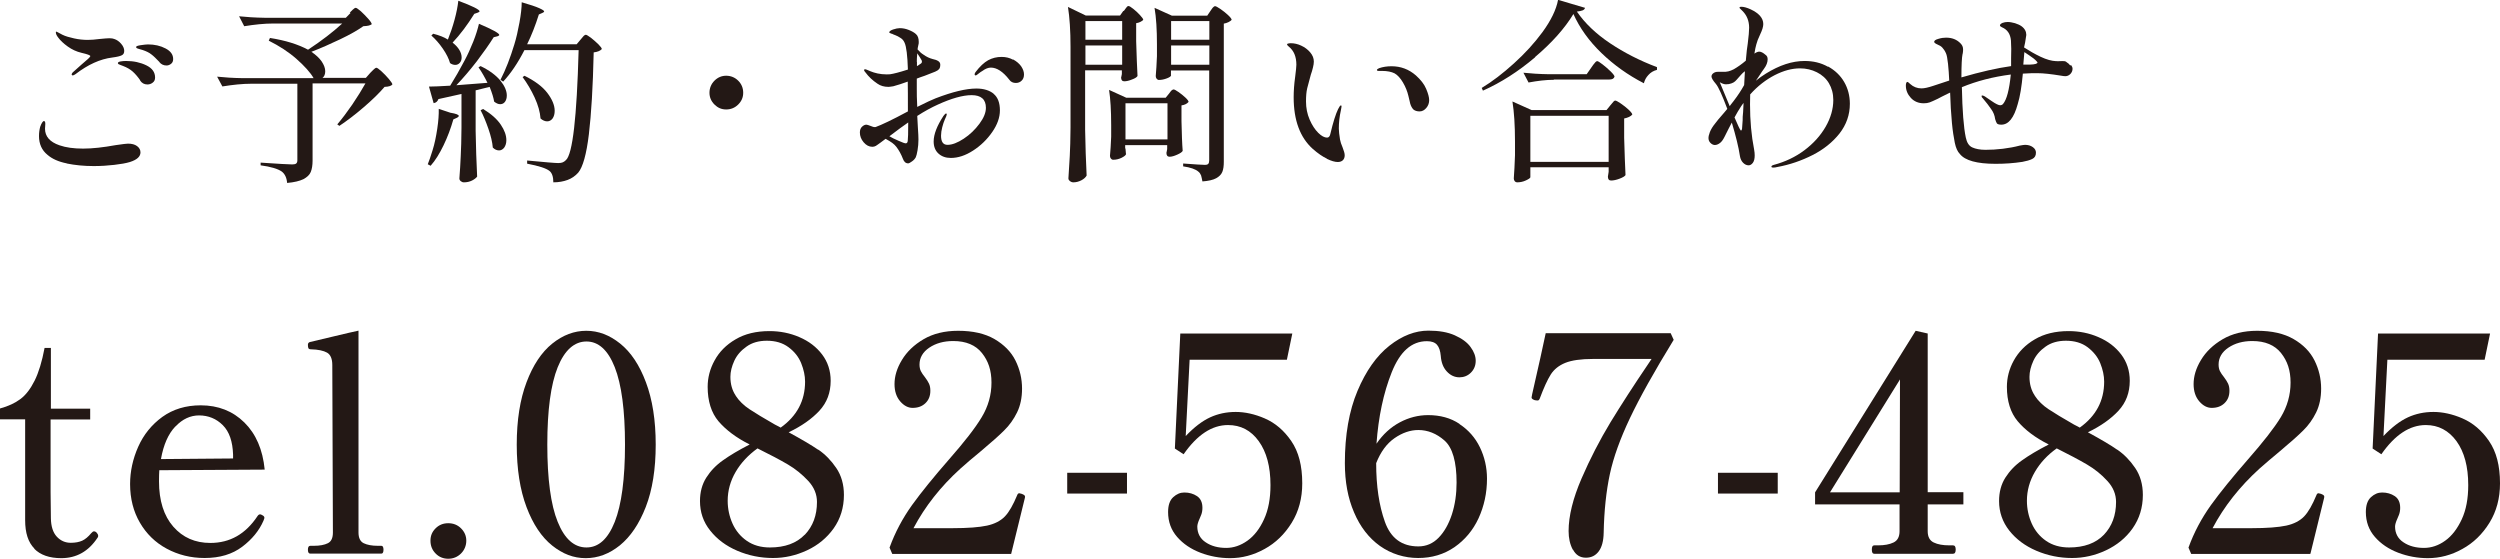
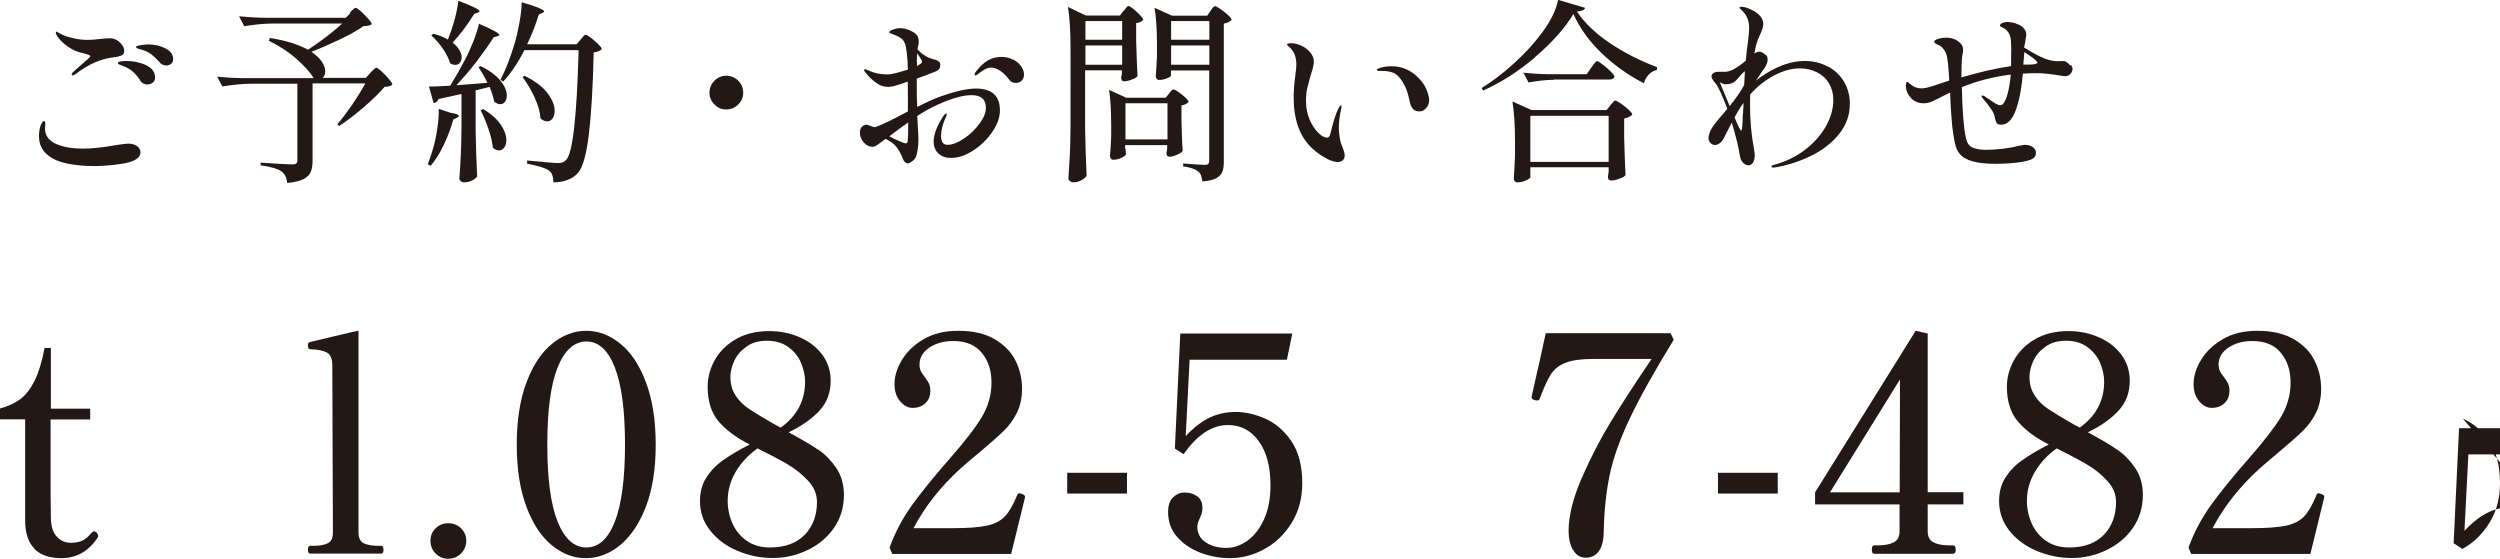
<svg xmlns="http://www.w3.org/2000/svg" id="_レイヤー_2" viewBox="0 0 166.04 37.11">
  <defs>
    <style>.cls-1{fill:#231815;}</style>
  </defs>
  <g id="_サイン類">
    <path class="cls-1" d="M4.43,10.85c-.55-.11-.97-.3-1.28-.57-.37-.3-.56-.72-.56-1.24,0-.23.03-.44.08-.62.09-.25.18-.38.25-.38.06,0,.09.06.09.19,0,.05,0,.1-.01.16s-.01.1-.01.16c0,.51.32.88.96,1.1.43.15.95.22,1.57.22s1.33-.08,2.16-.23c.47-.07.74-.1.82-.1.25,0,.45.05.6.16s.23.25.23.42c0,.28-.23.49-.7.64-.26.08-.61.14-1.04.19-.43.05-.89.08-1.36.08-.65,0-1.25-.06-1.79-.17ZM4.75,4.95s.03-.09.08-.14c.03-.03.22-.2.57-.51.4-.33.6-.52.6-.57,0-.06-.19-.13-.58-.22-.34-.08-.64-.22-.92-.42s-.49-.4-.63-.59c-.1-.13-.16-.24-.16-.34,0-.04,0-.06.03-.06l.07.03c.09.05.2.11.34.18.2.1.46.17.77.24s.62.1.91.1c.22,0,.47-.02.78-.06.31-.03.53-.05.66-.05.14,0,.25.02.32.05.16.05.32.16.45.31.14.16.21.32.21.48,0,.14-.05.24-.16.29-.11.06-.32.11-.63.15-.81.1-1.62.47-2.44,1.1-.09.06-.15.09-.19.09s-.06-.02-.06-.05ZM9.31,5.33c-.16-.23-.33-.43-.5-.58-.17-.15-.38-.27-.64-.37-.04-.02-.1-.04-.16-.06-.06-.02-.11-.04-.14-.06-.03-.02-.04-.05-.04-.07,0-.05.06-.09.18-.11s.24-.03.36-.03c.51,0,.96.1,1.35.29s.58.46.58.81c0,.15-.05.26-.16.34-.1.08-.22.12-.35.12-.21,0-.37-.09-.49-.27ZM10.59,4.12c-.21-.22-.39-.4-.54-.51-.15-.12-.34-.21-.58-.29-.06-.02-.13-.04-.21-.06-.08-.02-.13-.04-.17-.06-.04-.02-.05-.04-.05-.08,0-.05.1-.09.31-.12s.37-.05.48-.05c.44,0,.83.09,1.17.27.34.18.5.41.5.7,0,.14-.04.24-.14.32-.09.07-.19.11-.3.11-.2,0-.36-.08-.48-.23Z" />
    <path class="cls-1" d="M23.23.84s.11-.11.19-.19c.09-.09.16-.13.21-.13s.16.08.34.23c.17.16.33.32.49.5s.23.3.23.36c-.06.04-.13.07-.21.09-.08.02-.19.03-.35.04-.38.27-.89.56-1.54.87s-1.28.59-1.91.83c.31.21.54.43.69.65.15.23.23.44.23.64s-.06.35-.18.44h2.88l.3-.34s.1-.1.19-.19.16-.14.21-.14.16.08.34.24c.17.16.34.33.49.51s.23.3.23.36c-.08.1-.25.15-.52.16-.34.4-.79.84-1.37,1.34-.58.5-1.12.91-1.63,1.25l-.14-.1c.31-.36.64-.8,1-1.32.35-.52.64-.99.87-1.4h-3.51v5.13c0,.3-.04.55-.12.75s-.25.35-.49.48c-.25.12-.61.21-1.08.25-.03-.35-.15-.6-.36-.76-.26-.18-.73-.32-1.4-.41v-.18c1.18.08,1.88.12,2.1.12.12,0,.21-.02.26-.06.05-.04.08-.11.08-.21v-5.09h-3.04c-.61,0-1.26.07-1.94.18l-.35-.65c.47.05,1.05.09,1.72.1h4.69c-.22-.38-.6-.8-1.13-1.27-.53-.47-1.15-.87-1.85-1.22l.08-.18c1.02.16,1.86.42,2.53.78.91-.6,1.66-1.18,2.27-1.74h-4.57c-.61,0-1.26.07-1.94.18l-.34-.66c.48.05,1.05.09,1.72.1h5.37l.31-.32Z" />
    <path class="cls-1" d="M29.93,7.49c.36.06.54.13.54.21,0,.04-.05.09-.14.13l-.22.1c-.17.6-.39,1.18-.65,1.72-.26.54-.54,1-.86,1.36l-.19-.1c.09-.21.19-.52.32-.93.13-.41.23-.89.31-1.42.08-.53.11-.97.1-1.33l.78.26ZM32.38,5.51c-.17-.35-.36-.69-.6-1.04l.14-.08c.6.29,1.03.62,1.32.97.28.35.42.68.42.98,0,.17-.04.31-.12.42s-.19.16-.32.16-.26-.06-.4-.17c-.04-.25-.14-.58-.3-.98l-.93.23v2.68c.02,1.07.05,2.09.1,3.05-.07.09-.18.18-.34.26-.16.08-.34.12-.54.12-.08,0-.15-.03-.21-.08s-.09-.11-.09-.18c.04-.51.07-1,.09-1.48.03-.48.04-1.11.05-1.89v-2.24l-1.53.34c-.06.16-.17.25-.32.27l-.31-1.1c.28,0,.75-.02,1.41-.06.31-.5.63-1.05.95-1.66.21-.39.4-.81.58-1.26s.3-.85.38-1.19c.9.38,1.35.63,1.35.74,0,.03-.04.06-.12.09l-.25.06c-.31.49-.69,1.03-1.13,1.61-.45.58-.9,1.11-1.35,1.58l2.07-.16ZM29.75,2.62c.16-.4.31-.83.44-1.31.13-.48.21-.89.25-1.26.94.35,1.41.59,1.41.7,0,.03-.04.06-.12.09l-.23.08c-.46.74-.94,1.38-1.44,1.91.2.16.35.32.45.49.1.17.15.33.15.49,0,.15-.04.27-.12.36-.08.09-.18.14-.3.14s-.24-.04-.35-.12c-.08-.29-.24-.61-.48-.96-.24-.35-.5-.64-.76-.87l.12-.12c.4.1.73.23.98.39h0ZM32.09,7.24c.54.33.93.68,1.17,1.04.25.37.37.71.37,1.03,0,.2-.05.36-.14.49-.09.12-.21.19-.34.19-.15,0-.29-.06-.42-.19-.03-.36-.13-.78-.29-1.24-.16-.46-.33-.88-.52-1.24l.16-.08ZM38.56,2.63s.09-.11.16-.19c.07-.09.14-.13.19-.13s.16.07.34.2c.17.13.33.28.49.43.15.15.23.26.23.32-.11.12-.29.19-.54.22-.05,2.29-.16,4.1-.32,5.44-.16,1.33-.4,2.18-.71,2.55-.2.22-.43.38-.7.48-.27.1-.58.16-.95.16,0-.37-.09-.63-.26-.76-.21-.17-.7-.33-1.48-.48v-.21c1.17.11,1.86.17,2.07.17.13,0,.23-.02.3-.05s.14-.08.21-.15c.44-.4.72-2.83.84-7.3h-3.6c-.44.86-.91,1.55-1.41,2.09l-.18-.12c.35-.68.65-1.46.92-2.35.13-.42.24-.9.34-1.45.1-.55.15-1,.15-1.35.55.16.94.29,1.16.39.22.1.33.17.33.22,0,.03-.04.07-.12.1l-.23.1c-.23.73-.49,1.39-.78,1.98h3.29l.26-.31ZM34.83,5.03c.69.34,1.2.72,1.52,1.14s.49.82.49,1.19c0,.21-.05.38-.14.51-.1.13-.22.19-.36.19-.14,0-.29-.06-.44-.19-.03-.42-.16-.89-.39-1.39s-.5-.95-.8-1.36l.13-.09Z" />
    <path class="cls-1" d="M47.45,6.94c-.22-.22-.33-.48-.33-.78s.11-.58.33-.8c.22-.22.48-.33.78-.33s.58.11.8.33c.22.22.33.49.33.8s-.11.56-.33.78-.49.33-.8.33-.56-.11-.78-.33Z" />
    <path class="cls-1" d="M65.99,6.23c.28.23.42.6.42,1.1,0,.47-.17.95-.51,1.44-.34.49-.76.9-1.27,1.23-.51.33-1,.49-1.48.49-.34,0-.61-.1-.82-.29s-.32-.46-.32-.8c0-.48.22-1.04.65-1.7.08-.1.13-.16.17-.16s.05.02.05.06-.04.16-.13.34c-.06.14-.12.31-.17.51s-.08.39-.08.56c0,.41.14.61.43.61.31,0,.67-.14,1.08-.41.41-.27.75-.6,1.04-.99.29-.39.43-.74.43-1.06,0-.56-.32-.84-.95-.84-.58,0-1.33.21-2.25.63-.42.19-.88.44-1.36.75l.04.73c.03.41.04.7.04.84,0,.24-.02.48-.06.71s-.08.39-.12.47c-.05.09-.13.19-.25.27s-.19.13-.25.13c-.16,0-.28-.1-.35-.3-.12-.31-.27-.58-.44-.8-.07-.09-.16-.18-.27-.26-.11-.08-.26-.17-.44-.27l-.35.26c-.13.1-.23.16-.3.21-.07.04-.15.06-.23.06-.22,0-.41-.1-.58-.3-.17-.2-.25-.42-.25-.65,0-.17.05-.3.15-.39s.19-.13.28-.13c.05,0,.14.03.27.08.13.05.21.08.24.08h.1c.39-.14,1.11-.48,2.15-1.04,0-.92,0-1.59-.01-1.98-.35.13-.67.23-.96.31-.18.03-.29.04-.32.04-.29,0-.53-.07-.73-.21-.33-.22-.59-.47-.79-.74-.07-.07-.1-.13-.1-.17,0-.03.02-.05.07-.05.03,0,.09.02.18.06.09.04.15.07.19.08.12.05.27.1.46.14.19.04.38.06.58.06.12,0,.21,0,.26-.01.22-.03.61-.13,1.17-.31-.03-.93-.1-1.52-.22-1.78-.06-.14-.15-.25-.27-.32-.12-.08-.23-.14-.34-.18-.11-.04-.18-.07-.21-.09-.03,0-.07-.02-.12-.04-.06-.02-.08-.04-.08-.06,0-.06.08-.13.25-.19.18-.06.33-.09.45-.09.2,0,.4.04.6.12.2.08.36.17.47.27.13.11.19.29.19.52,0,.07,0,.15-.03.23-.02.09-.03.15-.04.19,0,.03,0,.06-.01.08.13.15.25.26.38.34.22.16.43.25.62.3.16.03.29.08.38.14.09.06.13.14.13.24,0,.13-.03.23-.08.29s-.14.12-.26.17l-.69.27c-.1.03-.2.07-.29.1-.09.03-.17.06-.24.09v.7c0,.27,0,.66.03,1.18.6-.3,1.01-.49,1.22-.57,1.12-.43,2.02-.65,2.71-.65.48,0,.87.12,1.15.35ZM60.31,8.14c-.28.19-.69.49-1.24.91.15.09.35.19.61.3.26.12.42.17.47.17.09,0,.13-.06.14-.18.02-.12.03-.52.03-1.21ZM60.9,4.1v.29c.06-.03.1-.05.13-.08.03-.02.07-.04.12-.08.06-.04.08-.08.08-.14s-.03-.12-.08-.19c-.02-.03-.09-.16-.23-.36-.02.24-.03.43-.03.57ZM67.29,3.95c.22.12.4.27.53.45.12.18.19.36.19.54s-.05.32-.16.42c-.1.1-.23.15-.38.15-.19,0-.34-.07-.44-.22-.42-.54-.83-.8-1.22-.8-.17,0-.36.07-.56.22-.08.04-.16.1-.26.18-.09.08-.16.12-.18.12-.05,0-.08-.03-.08-.08,0-.03.02-.08.06-.14.29-.38.57-.64.84-.79.28-.15.57-.22.89-.22.28,0,.53.06.75.18Z" />
    <path class="cls-1" d="M74.64.73s.06-.08.1-.14c.04-.06.08-.11.11-.14s.06-.05.1-.05c.05,0,.16.06.32.19.16.13.32.27.45.42.14.15.21.25.21.31-.11.11-.27.19-.47.22v1.19c.03,1,.06,1.78.09,2.32-.05.08-.17.16-.37.23-.19.08-.37.12-.51.12-.14,0-.21-.09-.21-.26,0,0,.03-.08.05-.22v-.25h-2.44v3.94c.02,1.07.05,2.09.1,3.05-.06.11-.17.22-.34.31s-.35.14-.54.14c-.09,0-.16-.03-.23-.08-.06-.05-.1-.11-.1-.18.03-.51.06-1,.09-1.48.03-.48.04-1.11.05-1.89V3.12c0-1.09-.06-1.97-.17-2.66l1.18.57h2.28l.22-.31ZM74.53,2.64v-1.24h-2.44v1.24h2.44ZM72.09,3.02v1.28h2.44v-1.28h-2.44ZM74.75,9.86c0,.09.02.16.02.23,0,.07.01.12.02.14-.02.08-.12.16-.3.25s-.37.13-.56.13c-.06,0-.11-.03-.15-.08-.04-.05-.06-.11-.06-.18.03-.33.06-.75.08-1.27v-.76c0-.99-.05-1.77-.14-2.35l1.14.52h2.62l.22-.27s.05-.07.09-.12c.04-.06.08-.1.12-.12.03-.03.07-.04.1-.04.05,0,.16.06.32.17s.32.24.46.37c.14.13.21.23.21.29-.1.12-.26.2-.47.23v1.04c.02.85.04,1.51.08,1.98-.04.08-.16.16-.36.25s-.37.14-.51.14c-.14,0-.21-.09-.21-.26,0-.02.03-.1.05-.25v-.26h-2.79v.22ZM74.75,6.86v2.4h2.79v-2.4h-2.79ZM77.78,5c0,.06-.09.13-.27.2-.18.07-.36.11-.54.11-.06,0-.11-.03-.15-.08-.04-.05-.06-.11-.06-.18.03-.35.06-.79.08-1.32v-.79c0-.97-.05-1.78-.16-2.42l1.15.52h2.35l.21-.31s.05-.07.09-.13c.04-.06.08-.11.12-.14.03-.03.07-.05.1-.05.05,0,.17.06.36.19s.36.27.51.41c.16.15.23.25.23.31-.04.05-.11.1-.21.15-.1.05-.2.08-.31.1v9.18c0,.28-.03.5-.1.67s-.21.31-.41.42c-.2.11-.51.18-.91.21-.03-.16-.06-.3-.09-.4-.04-.1-.1-.19-.18-.25-.18-.16-.52-.28-1.01-.35v-.19c.8.06,1.28.09,1.44.09.11,0,.19-.02.23-.07.04-.05.06-.12.06-.23v-5.97h-2.54v.32ZM80.32,2.64v-1.24h-2.54v1.24h2.54ZM77.78,3.02v1.28h2.54v-1.28h-2.54Z" />
    <path class="cls-1" d="M88.13,10.54c-.29-.14-.6-.35-.94-.65-.85-.76-1.27-1.91-1.27-3.43,0-.41.03-.86.1-1.36.05-.4.08-.67.08-.8,0-.26-.04-.49-.12-.69-.08-.2-.21-.38-.4-.53-.07-.06-.1-.1-.1-.13s.03-.05.08-.06c.06-.01.11-.02.17-.02.22,0,.46.05.69.16.24.11.44.26.6.45.16.19.24.39.24.61,0,.11-.02.25-.06.4-.04.16-.08.31-.14.47-.1.35-.18.65-.24.9-.06.25-.08.55-.08.88,0,.43.08.83.24,1.2.16.37.35.66.57.88.22.22.42.32.59.32.11,0,.19-.09.22-.26.18-.76.35-1.3.51-1.63.08-.16.14-.25.19-.25.03,0,.04.03.04.08l-.04.23c-.1.44-.14.85-.14,1.23,0,.17.03.42.08.73.03.15.08.32.17.52.09.23.14.4.14.52,0,.14-.04.25-.12.33s-.2.12-.34.12c-.19,0-.43-.07-.72-.21ZM93.87,7.27c-.09-.1-.16-.22-.21-.39,0-.03-.05-.2-.12-.51-.07-.3-.19-.6-.36-.89-.17-.29-.36-.5-.56-.61-.2-.1-.48-.16-.83-.16h-.22c-.08,0-.12-.02-.12-.06s.05-.08.14-.12c.26-.09.54-.13.83-.13.61,0,1.15.2,1.62.61.32.29.55.58.68.89.13.31.2.56.2.75s-.06.37-.19.52c-.13.15-.27.23-.45.23-.18,0-.32-.05-.42-.14Z" />
    <path class="cls-1" d="M101.96,3.8c-1.12.95-2.28,1.69-3.47,2.22l-.08-.18c.7-.42,1.41-.97,2.14-1.63s1.36-1.35,1.89-2.07c.57-.78.92-1.5,1.04-2.15l1.79.53c-.02.08-.07.13-.16.17-.09.03-.21.06-.38.08.53.77,1.26,1.47,2.2,2.1.94.63,1.98,1.16,3.12,1.59v.18c-.23.06-.42.17-.57.34-.16.17-.25.35-.3.55-1.05-.54-1.99-1.21-2.82-2.01-.83-.8-1.45-1.67-1.86-2.59-.58.96-1.43,1.91-2.55,2.86ZM101.64,11.77c0,.05-.1.12-.29.21-.19.09-.38.13-.58.13-.07,0-.13-.03-.17-.08-.04-.05-.06-.11-.06-.18.03-.41.06-.92.08-1.54v-.91c0-1.09-.06-1.97-.17-2.66l1.27.57h4.98l.25-.31s.06-.07.11-.13c.05-.06.09-.11.12-.14.03-.03.07-.05.1-.05.05,0,.17.06.36.19.19.13.37.27.53.42.16.15.24.26.24.32-.1.12-.29.21-.54.26v1.28c.03,1.07.06,1.9.09,2.48-.05.08-.19.16-.4.24s-.4.12-.56.12c-.14,0-.21-.09-.21-.26,0-.02.02-.13.05-.32v-.3h-5.2v.65ZM103.21,5.3c-.54,0-1.1.07-1.69.18l-.34-.65c.48.05,1.05.09,1.72.1h2.48l.3-.43c.04-.05.08-.12.14-.2s.11-.14.15-.18c.04-.04.08-.06.11-.06.05,0,.17.07.36.22.19.15.37.3.54.47.17.17.25.28.25.34-.04.13-.15.19-.34.19h-3.69ZM101.64,7.69v3.06h5.2v-3.06h-5.2Z" />
    <path class="cls-1" d="M121.42,4.42c.45.25.81.59,1.06,1.02.25.43.38.92.38,1.45,0,.73-.23,1.39-.69,1.98-.46.58-1.06,1.06-1.79,1.43-.73.37-1.51.64-2.33.79-.11.03-.2.04-.27.04-.09,0-.13-.02-.13-.06,0-.05.05-.09.16-.12.75-.2,1.43-.52,2.03-.97s1.07-.97,1.41-1.56c.34-.59.51-1.19.51-1.78,0-.42-.1-.79-.29-1.11s-.46-.56-.8-.73-.71-.26-1.12-.26c-.54,0-1.09.15-1.68.45-.58.3-1.13.72-1.63,1.28,0,.15-.01.37-.01.66,0,1.08.09,2.08.27,2.99.03.16.04.29.04.4,0,.22-.04.38-.12.49-.08.11-.18.17-.28.17-.14,0-.26-.06-.37-.17-.11-.11-.18-.26-.21-.44-.09-.61-.28-1.36-.54-2.23-.11.21-.28.53-.49.96-.09.18-.19.32-.3.4-.12.09-.23.13-.34.13-.1,0-.2-.05-.29-.14-.09-.09-.13-.2-.13-.33,0-.09.02-.17.05-.25.04-.17.14-.37.3-.59s.4-.51.71-.86l.19-.23c-.34-.91-.59-1.46-.76-1.66-.19-.22-.29-.39-.29-.49,0-.09.05-.17.14-.23s.18-.08.28-.08h.26c.18.01.33,0,.44-.03s.23-.07.36-.14c.26-.15.53-.34.8-.57.04-.52.09-.9.13-1.15.06-.48.09-.82.09-1.04,0-.45-.15-.82-.44-1.11-.03-.03-.07-.07-.12-.12-.05-.04-.08-.08-.08-.1,0-.04.04-.06.13-.06.16,0,.37.06.61.17.56.26.84.59.84.98,0,.17-.07.4-.2.67-.14.29-.22.51-.26.67-.04.15-.09.35-.13.62.13-.09.24-.13.32-.13.12,0,.26.07.43.22.09.06.13.16.13.29,0,.2-.08.41-.25.64-.06.08-.17.23-.32.47-.09.14-.16.24-.21.31.22-.18.45-.34.66-.47.9-.56,1.75-.84,2.57-.84.58,0,1.09.12,1.55.38ZM114.88,7.05s.09-.13.26-.34c.27-.35.5-.7.7-1.06l.05-.92c-.1.07-.18.15-.26.24-.08.09-.13.15-.16.18-.09.1-.16.19-.23.25s-.15.11-.25.14c-.1.04-.22.06-.36.06-.12,0-.26-.05-.41-.14l.66,1.59ZM115.78,6.86s-.08.1-.13.18c-.16.24-.31.5-.45.76.22.51.35.8.42.87h.01s.03,0,.05-.05c.01-.04.02-.06.02-.07l.04-.56c0-.14,0-.32.03-.54l.03-.6Z" />
    <path class="cls-1" d="M137.56,4.33c.06.08.09.16.09.24,0,.13-.05.24-.14.34-.1.1-.21.15-.34.15-.06,0-.17-.01-.32-.04-.62-.1-1.14-.16-1.54-.16-.24,0-.56,0-.96.03-.08.86-.19,1.54-.34,2.02-.25.92-.61,1.37-1.09,1.37-.15,0-.24-.03-.29-.08-.04-.06-.08-.15-.12-.29-.03-.24-.12-.47-.27-.67-.14-.21-.32-.44-.54-.7-.06-.05-.09-.1-.09-.16,0-.03.01-.04.04-.04.04,0,.1.02.17.06.05.03.21.14.47.32.26.18.45.27.55.27.08,0,.14-.03.19-.08.25-.29.42-.95.52-1.96-1.17.15-2.26.43-3.25.84.03,1.56.12,2.68.26,3.34.07.34.21.56.43.66.22.1.51.16.88.16s.74-.02,1.15-.07c.41-.05.78-.12,1.12-.21.17-.03.29-.05.36-.05.2,0,.37.05.51.15.14.1.21.22.21.37,0,.2-.08.34-.25.42s-.38.14-.65.19c-.58.09-1.17.13-1.78.13-1.24,0-2.03-.22-2.37-.65-.16-.16-.27-.41-.34-.75-.07-.35-.14-.78-.19-1.31-.06-.64-.1-1.31-.12-2.02l-.13.06c-.35.17-.58.29-.69.35-.25.12-.43.2-.54.24-.11.04-.24.06-.39.06-.35,0-.64-.12-.86-.36s-.33-.51-.33-.81c0-.09.01-.15.03-.19.02-.04.04-.06.07-.06.03,0,.1.05.19.14.21.19.46.29.75.29.19,0,.45-.06.78-.17l1.06-.35c-.02-.39-.04-.76-.08-1.11s-.08-.59-.14-.71c-.07-.16-.15-.27-.23-.36s-.18-.15-.3-.2c-.16-.07-.25-.13-.25-.19,0-.08.09-.15.28-.2.19-.06.36-.08.51-.08.39,0,.71.12.96.38.11.11.17.24.17.39,0,.07,0,.13-.01.19,0,.06-.02.11-.03.16-.04.19-.07.7-.07,1.52,1.27-.37,2.37-.62,3.3-.75v-.52c.02-.43.01-.83-.01-1.18-.04-.44-.24-.73-.6-.88-.09-.04-.13-.08-.13-.12,0-.07.06-.12.17-.17.11-.04.22-.06.34-.06.15,0,.31.03.49.08.18.06.32.12.43.2.22.16.32.36.32.58,0,.04-.03.21-.08.51-.04.16-.06.27-.07.32.34.22.7.43,1.1.62.4.19.74.28,1.02.29.09,0,.19.01.28,0s.17,0,.25,0c.08,0,.14.03.19.08.09.05.16.12.22.2ZM135.33,4.15s-.09-.13-.27-.27c-.18-.13-.38-.27-.61-.42l-.07.83h.45c.33-.01.49-.06.49-.14Z" />
    <path class="cls-1" d="M2.29,36.44c-.42-.42-.62-1.05-.62-1.89v-6.7H0v-.72c.55-.15,1-.36,1.36-.63.36-.27.67-.68.94-1.22.27-.54.49-1.27.66-2.17h.42v4.03h2.61v.72h-2.63v4.83l.02,1.74c.01.53.14.94.39,1.21.25.27.56.41.93.41.31,0,.56-.05.76-.14.2-.09.4-.26.6-.5.07-.08.13-.12.18-.12.07,0,.13.03.19.1.06.07.09.13.09.2,0,.05-.01.09-.04.12-.6.91-1.4,1.36-2.41,1.36-.79,0-1.39-.21-1.8-.63Z" />
-     <path class="cls-1" d="M17.56,34.4s-.02.1-.06.18c-.28.65-.75,1.23-1.41,1.73-.66.5-1.49.75-2.5.75-.92,0-1.76-.21-2.52-.62s-1.35-.99-1.78-1.73-.65-1.59-.65-2.56c0-.84.18-1.67.54-2.48.36-.81.9-1.47,1.6-1.98.71-.51,1.56-.77,2.55-.77,1.16,0,2.13.38,2.9,1.14s1.22,1.8,1.35,3.13l-7,.04c-.01.16-.02.41-.02.74,0,1.28.32,2.29.95,3.01s1.45,1.08,2.46,1.08c1.3,0,2.34-.59,3.13-1.78.05-.08.11-.12.18-.12.04,0,.1.03.18.08.07.04.1.09.1.16ZM11.65,28.32c-.47.49-.79,1.21-.96,2.17l4.79-.04v-.26c-.03-.87-.25-1.52-.68-1.95s-.96-.65-1.58-.65c-.57,0-1.1.24-1.56.73Z" />
    <path class="cls-1" d="M20.61,36.77c-.11,0-.16-.09-.16-.26s.05-.26.16-.26h.24c.39,0,.7-.06.92-.17.23-.11.34-.35.34-.71l-.04-11.13c0-.41-.12-.69-.35-.82-.23-.13-.59-.21-1.07-.22-.09,0-.15-.03-.17-.08-.02-.05-.03-.13-.03-.22s.04-.15.12-.18c.4-.09.95-.22,1.64-.39.7-.17,1.23-.29,1.6-.37v13.41c0,.36.12.6.35.71.23.11.54.17.93.17h.24c.09,0,.14.09.14.26s-.05.26-.14.26h-4.73Z" />
    <path class="cls-1" d="M28.93,36.76c-.23-.23-.34-.52-.34-.85s.11-.59.34-.82c.23-.23.51-.34.84-.34s.62.11.85.34c.23.23.35.5.35.82s-.12.62-.35.85c-.23.23-.52.35-.85.35s-.62-.12-.84-.35Z" />
    <path class="cls-1" d="M36.67,36.23c-.7-.56-1.27-1.41-1.7-2.55-.43-1.14-.65-2.52-.65-4.15s.22-3,.65-4.14c.43-1.14,1-2,1.71-2.57.71-.57,1.46-.85,2.26-.85s1.54.28,2.25.85c.71.57,1.28,1.42,1.71,2.57.43,1.14.65,2.52.65,4.14s-.22,3.01-.66,4.14c-.44,1.13-1.02,1.98-1.72,2.55-.71.57-1.46.85-2.27.85s-1.53-.28-2.23-.84ZM40.83,34.66c.45-1.14.68-2.85.68-5.13s-.23-4-.68-5.14-1.08-1.71-1.88-1.71-1.45.57-1.91,1.71-.69,2.86-.69,5.14.23,4,.69,5.13c.46,1.14,1.1,1.7,1.91,1.7s1.43-.57,1.88-1.7Z" />
    <path class="cls-1" d="M54.36,29.87c.45.31.84.71,1.18,1.21.34.5.51,1.1.51,1.79,0,.84-.23,1.58-.68,2.22-.45.63-1.04,1.12-1.77,1.46s-1.48.51-2.26.51c-.83,0-1.62-.16-2.37-.48-.75-.32-1.35-.77-1.8-1.34-.46-.57-.68-1.23-.68-1.96,0-.6.14-1.12.42-1.56.28-.44.65-.83,1.11-1.15.46-.33,1.05-.68,1.77-1.05-.9-.45-1.58-.97-2.07-1.54-.48-.57-.72-1.34-.72-2.29,0-.6.15-1.19.46-1.75.31-.57.77-1.04,1.39-1.4.62-.37,1.37-.55,2.26-.55.69,0,1.36.13,1.98.4.63.27,1.13.65,1.51,1.15.38.5.57,1.09.57,1.75,0,.79-.25,1.45-.75,1.99-.5.54-1.18,1.02-2.04,1.43.86.47,1.51.85,1.96,1.16ZM53.45,35.52c.54-.57.81-1.29.81-2.18,0-.51-.19-.98-.58-1.4s-.84-.79-1.35-1.09c-.51-.3-1.19-.66-2.02-1.07-.61.44-1.1.96-1.45,1.56s-.53,1.24-.53,1.92c0,.53.11,1.04.32,1.51.21.47.53.86.95,1.15s.93.44,1.53.44c1,0,1.77-.28,2.32-.85ZM48.86,26.28c.23.35.54.65.92.9.38.25.95.6,1.69,1.02.21.11.34.17.38.2,1.08-.77,1.62-1.79,1.62-3.05,0-.4-.09-.81-.26-1.23s-.45-.77-.84-1.06c-.39-.29-.87-.43-1.44-.43-.54,0-.99.13-1.35.39-.37.26-.64.57-.81.94s-.26.73-.26,1.07c0,.48.12.9.35,1.24Z" />
    <path class="cls-1" d="M67.16,36.79h-7.9l-.18-.42c.37-1.02.87-1.95,1.49-2.82.62-.86,1.45-1.88,2.48-3.06,1-1.14,1.72-2.06,2.15-2.78.43-.71.65-1.48.65-2.3s-.21-1.43-.63-1.96c-.42-.53-1.06-.8-1.91-.8-.63,0-1.16.15-1.59.44-.43.29-.65.67-.65,1.12,0,.17.03.32.09.44.06.12.15.25.27.4.12.16.21.3.27.43.06.13.09.28.09.47,0,.35-.11.62-.33.83s-.5.31-.85.31c-.29,0-.57-.14-.82-.43-.25-.29-.38-.67-.38-1.15,0-.52.16-1.06.49-1.6.33-.55.81-1.01,1.44-1.38.63-.37,1.4-.56,2.29-.56.98,0,1.78.18,2.42.55.63.37,1.1.84,1.39,1.42.29.58.44,1.21.44,1.87,0,.6-.11,1.13-.33,1.58-.22.45-.51.86-.86,1.2-.35.35-.87.81-1.55,1.38-.54.44-.99.83-1.36,1.16-1.31,1.19-2.35,2.51-3.11,3.95h2.59c1.02,0,1.78-.06,2.29-.17.51-.11.91-.32,1.19-.61.28-.29.55-.77.82-1.42.03-.08.07-.12.14-.12l.16.04c.07.03.12.05.16.08.04.03.06.07.06.12l-.02.1-.9,3.67Z" />
    <path class="cls-1" d="M74.85,32.78h-3.97v-1.38h3.97v1.38Z" />
    <path class="cls-1" d="M84.02,27.8c.67.29,1.26.79,1.74,1.49.49.71.73,1.64.73,2.81,0,.99-.23,1.86-.7,2.62s-1.07,1.34-1.8,1.74c-.74.41-1.5.61-2.29.61-.68,0-1.34-.12-1.97-.36-.63-.24-1.15-.59-1.55-1.05-.4-.46-.6-1.01-.6-1.65,0-.45.11-.78.34-.99.23-.21.47-.31.74-.31.32,0,.6.08.84.24.24.16.36.42.36.78,0,.17-.03.33-.08.46s-.09.21-.1.24c-.11.24-.16.42-.16.54,0,.45.19.81.56,1.05.37.25.83.37,1.36.37.49,0,.96-.16,1.41-.48.45-.32.82-.8,1.1-1.42.29-.63.43-1.38.43-2.27,0-1.23-.26-2.2-.78-2.92s-1.2-1.07-2.04-1.07c-1.07,0-2.05.65-2.95,1.94l-.58-.38.36-7.64h7.44l-.36,1.74h-6.46l-.26,5.07c.56-.59,1.1-1,1.62-1.24.52-.24,1.09-.36,1.7-.36s1.26.14,1.93.43Z" />
-     <path class="cls-1" d="M96.94,28.17c.59.39,1.04.9,1.35,1.54.31.64.47,1.34.47,2.08,0,.95-.19,1.82-.56,2.63-.37.8-.91,1.44-1.6,1.92-.7.48-1.5.72-2.41.72s-1.79-.27-2.54-.8c-.74-.53-1.32-1.28-1.72-2.23-.41-.95-.61-2.04-.61-3.27,0-1.87.28-3.47.84-4.8.56-1.33,1.27-2.33,2.12-3s1.72-1,2.59-1c.7,0,1.28.1,1.75.31.47.21.83.47,1.05.78.23.31.34.62.34.91,0,.32-.11.58-.32.79-.21.21-.47.31-.76.31-.32,0-.6-.13-.84-.39-.24-.26-.37-.6-.4-1.03-.03-.33-.11-.58-.25-.74-.14-.16-.36-.24-.67-.24-1.02,0-1.79.69-2.34,2.07s-.88,2.96-1.01,4.74c.43-.63.95-1.1,1.55-1.42s1.23-.48,1.88-.48c.8,0,1.5.19,2.08.58ZM95.55,35.71c.38-.39.67-.91.88-1.55.21-.65.31-1.35.31-2.11,0-1.39-.27-2.32-.8-2.79s-1.12-.7-1.74-.7c-.53,0-1.06.18-1.58.54-.52.36-.93.92-1.22,1.66,0,1.51.19,2.81.58,3.9.39,1.09,1.13,1.63,2.22,1.63.52,0,.97-.19,1.35-.58Z" />
    <path class="cls-1" d="M104.46,36.51c-.19-.36-.28-.77-.28-1.24,0-1,.29-2.17.86-3.49.57-1.32,1.22-2.57,1.92-3.73.71-1.16,1.54-2.45,2.49-3.85l.24-.36h-3.89c-.8,0-1.42.09-1.84.26s-.75.43-.97.78-.46.88-.73,1.6c-.03.05-.05.09-.07.1-.02.01-.05.02-.09.02l-.16-.02c-.15-.05-.22-.11-.22-.18l.04-.22c.43-1.88.73-3.23.9-4.05h8.3l.2.44c-1.3,2.12-2.27,3.86-2.91,5.21-.64,1.35-1.09,2.59-1.33,3.71s-.38,2.42-.41,3.89c-.01.55-.12.96-.33,1.24-.21.28-.49.42-.85.42-.39,0-.67-.18-.86-.54Z" />
    <path class="cls-1" d="M118.07,32.78h-3.97v-1.38h3.97v1.38Z" />
    <path class="cls-1" d="M130.4,33.5h-2.37v1.78c0,.37.13.62.4.75.27.13.61.19,1.04.19h.24c.12,0,.18.09.18.28s-.06.28-.18.28h-5.23c-.11,0-.16-.09-.16-.28s.05-.28.16-.28h.26c.41,0,.75-.06,1.02-.19.27-.13.4-.38.4-.75v-1.78h-5.61v-.8l6.68-10.73.8.18v10.54h2.37v.8ZM126.19,25.2l-4.65,7.5h4.63l.02-7.5Z" />
    <path class="cls-1" d="M140.63,29.87c.45.31.84.71,1.18,1.21.34.5.51,1.1.51,1.79,0,.84-.23,1.58-.68,2.22s-1.05,1.12-1.77,1.46-1.48.51-2.25.51c-.83,0-1.62-.16-2.37-.48-.75-.32-1.35-.77-1.8-1.34s-.68-1.23-.68-1.96c0-.6.14-1.12.42-1.56.28-.44.65-.83,1.11-1.15.46-.33,1.05-.68,1.77-1.05-.9-.45-1.58-.97-2.06-1.54-.48-.57-.72-1.34-.72-2.29,0-.6.15-1.19.46-1.75s.77-1.04,1.39-1.4c.62-.37,1.37-.55,2.25-.55.7,0,1.36.13,1.98.4.63.27,1.13.65,1.51,1.15.38.5.57,1.09.57,1.75,0,.79-.25,1.45-.75,1.99-.5.54-1.18,1.02-2.03,1.43.86.47,1.51.85,1.95,1.16ZM139.73,35.52c.54-.57.81-1.29.81-2.18,0-.51-.19-.98-.58-1.4-.39-.43-.84-.79-1.35-1.09s-1.19-.66-2.01-1.07c-.62.44-1.1.96-1.45,1.56-.35.6-.53,1.24-.53,1.92,0,.53.11,1.04.32,1.51.21.47.53.86.95,1.15s.93.44,1.53.44c1,0,1.77-.28,2.32-.85ZM135.14,26.28c.23.35.54.65.92.9.38.25.95.6,1.69,1.02.21.11.34.17.38.2,1.08-.77,1.62-1.79,1.62-3.05,0-.4-.09-.81-.26-1.23-.17-.42-.46-.77-.84-1.06-.39-.29-.87-.43-1.44-.43-.53,0-.99.13-1.35.39-.37.26-.64.57-.81.94s-.26.73-.26,1.07c0,.48.12.9.35,1.24Z" />
    <path class="cls-1" d="M153.43,36.79h-7.9l-.18-.42c.37-1.02.87-1.95,1.49-2.82.62-.86,1.45-1.88,2.48-3.06,1-1.14,1.72-2.06,2.16-2.78.43-.71.65-1.48.65-2.3s-.21-1.43-.63-1.96c-.42-.53-1.06-.8-1.91-.8-.63,0-1.16.15-1.59.44s-.65.67-.65,1.12c0,.17.03.32.09.44.06.12.15.25.27.4.12.16.21.3.27.43.06.13.09.28.09.47,0,.35-.11.62-.33.83s-.5.31-.85.31c-.29,0-.57-.14-.82-.43-.25-.29-.38-.67-.38-1.15,0-.52.16-1.06.49-1.6.33-.55.81-1.01,1.44-1.38.63-.37,1.4-.56,2.29-.56.98,0,1.78.18,2.42.55s1.1.84,1.39,1.42c.29.58.44,1.21.44,1.87,0,.6-.11,1.13-.33,1.58-.22.45-.51.86-.86,1.2-.35.35-.87.81-1.55,1.38-.53.44-.99.83-1.36,1.16-1.31,1.19-2.35,2.51-3.11,3.95h2.59c1.02,0,1.78-.06,2.3-.17.51-.11.91-.32,1.19-.61.28-.29.55-.77.82-1.42.03-.08.07-.12.14-.12l.16.04c.07.03.12.05.16.08.04.03.06.07.06.12l-.02.1-.9,3.67Z" />
-     <path class="cls-1" d="M163.57,27.8c.67.29,1.26.79,1.74,1.49.49.71.73,1.64.73,2.81,0,.99-.23,1.86-.7,2.62s-1.07,1.34-1.8,1.74c-.73.41-1.5.61-2.29.61-.68,0-1.34-.12-1.97-.36-.63-.24-1.15-.59-1.55-1.05-.4-.46-.6-1.01-.6-1.65,0-.45.11-.78.34-.99.23-.21.47-.31.74-.31.32,0,.6.08.84.24.24.16.36.42.36.78,0,.17-.03.33-.08.46-.05.13-.09.21-.1.24-.11.24-.16.42-.16.54,0,.45.19.81.56,1.05.37.25.83.37,1.36.37.49,0,.97-.16,1.41-.48.45-.32.81-.8,1.1-1.42.29-.63.43-1.38.43-2.27,0-1.23-.26-2.2-.78-2.92-.52-.71-1.2-1.07-2.04-1.07-1.07,0-2.05.65-2.95,1.94l-.58-.38.36-7.64h7.44l-.36,1.74h-6.46l-.26,5.07c.56-.59,1.1-1,1.62-1.24.52-.24,1.09-.36,1.7-.36s1.26.14,1.93.43Z" />
+     <path class="cls-1" d="M163.57,27.8c.67.29,1.26.79,1.74,1.49.49.71.73,1.64.73,2.81,0,.99-.23,1.86-.7,2.62s-1.07,1.34-1.8,1.74l-.58-.38.36-7.64h7.44l-.36,1.74h-6.46l-.26,5.07c.56-.59,1.1-1,1.62-1.24.52-.24,1.09-.36,1.7-.36s1.26.14,1.93.43Z" />
  </g>
</svg>